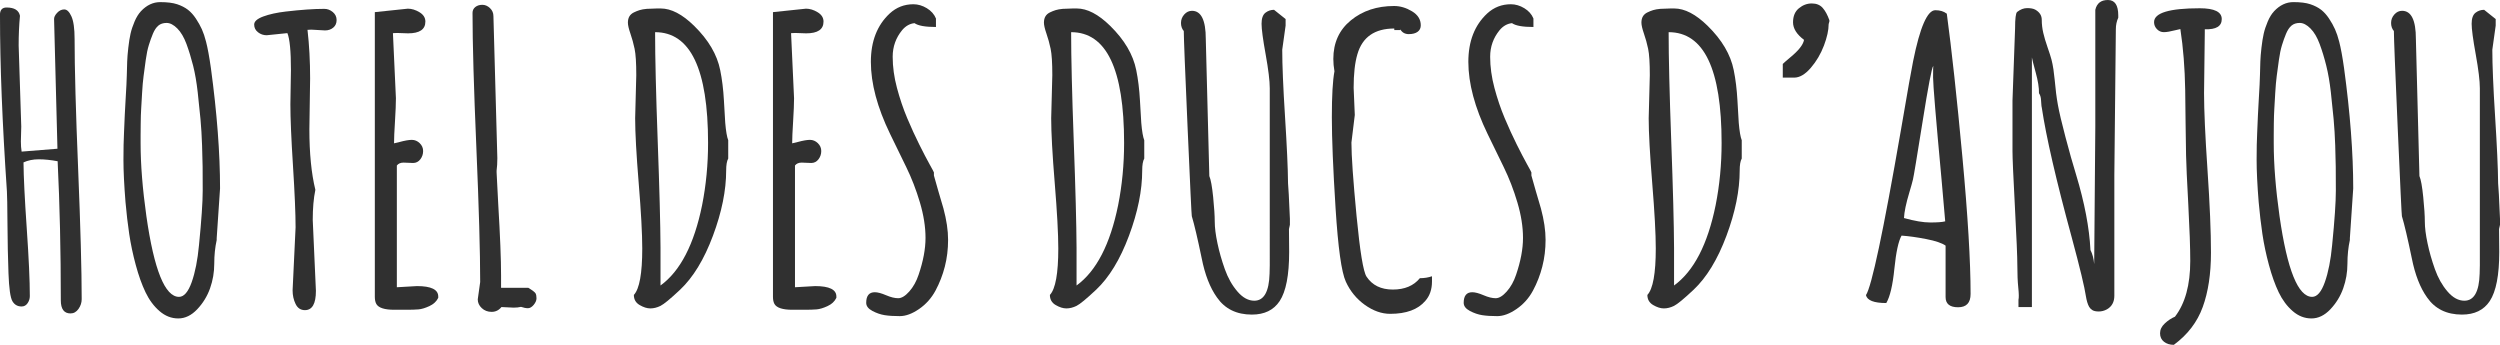
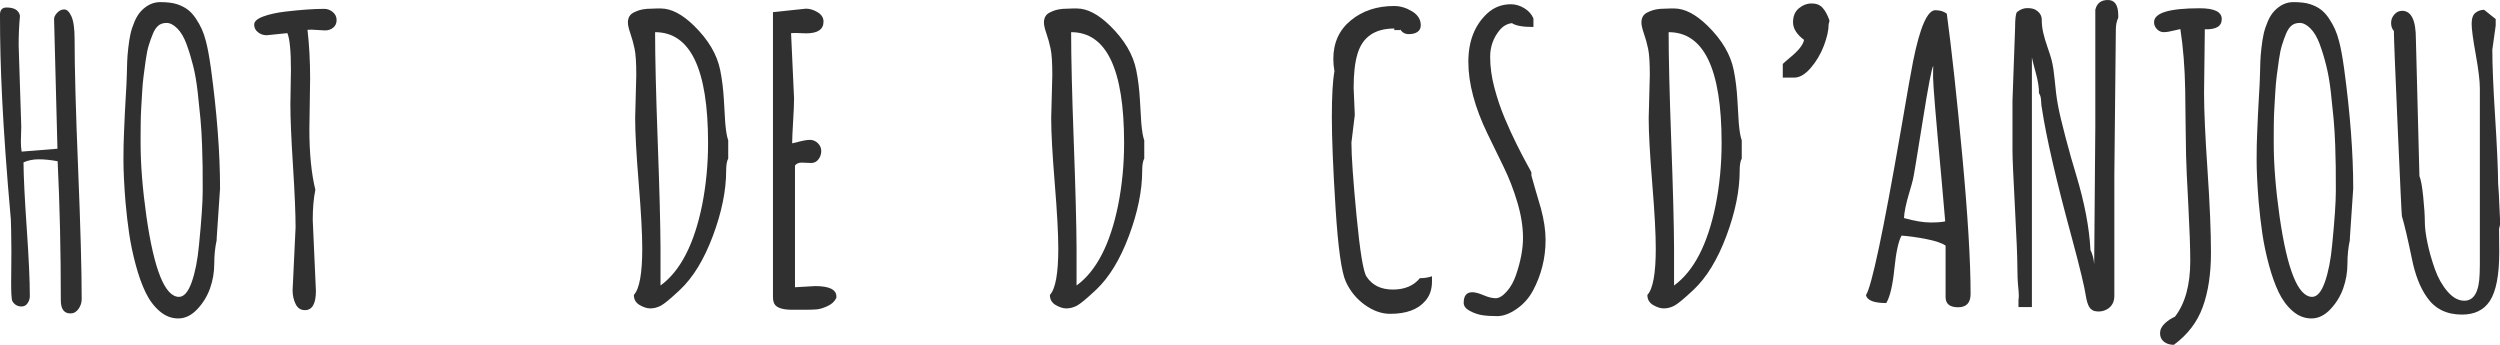
<svg xmlns="http://www.w3.org/2000/svg" version="1.0" id="Layer_1" x="0px" y="0px" viewBox="0 0 145 20" enable-background="new 0 0 145 20" xml:space="preserve">
  <g id="XMLID_1_">
-     <path id="XMLID_2_" fill="#303030" d="M3.332,8.626L3.137,1.117   c-0.007-0.112,0.05-0.235,0.173-0.369C3.432,0.615,3.571,0.547,3.726,0.547   c0.155,0,0.294,0.134,0.416,0.402C4.265,1.218,4.327,1.658,4.327,2.268   c0,1.676,0.068,4.192,0.206,7.548C4.669,13.172,4.738,15.683,4.738,17.352   c0,0.201-0.061,0.389-0.184,0.564c-0.123,0.176-0.278,0.263-0.465,0.263   c-0.375,0-0.562-0.253-0.562-0.76c0-2.845-0.061-5.535-0.184-8.067   C2.946,9.278,2.581,9.24,2.25,9.24c-0.332,0-0.627,0.06-0.887,0.179   c0.007,0.834,0.07,2.114,0.189,3.838s0.178,3.029,0.178,3.916   c0,0.149-0.043,0.287-0.13,0.413c-0.087,0.127-0.202,0.19-0.346,0.19   c-0.238,0-0.416-0.103-0.535-0.308c-0.119-0.204-0.195-0.744-0.227-1.619   s-0.053-1.834-0.059-2.878c-0.007-1.043-0.018-1.665-0.032-1.866   C0.133,7.144,0,3.762,0,0.961V0.793c0.022-0.238,0.148-0.358,0.379-0.358   c0.454,0,0.714,0.16,0.779,0.48c-0.051,0.544-0.076,1.117-0.076,1.721   l0.151,4.704L1.211,8.201c0,0.216,0.014,0.413,0.043,0.592L3.332,8.626z" />
+     <path id="XMLID_2_" fill="#303030" d="M3.332,8.626L3.137,1.117   c-0.007-0.112,0.05-0.235,0.173-0.369C3.432,0.615,3.571,0.547,3.726,0.547   c0.155,0,0.294,0.134,0.416,0.402C4.265,1.218,4.327,1.658,4.327,2.268   c0,1.676,0.068,4.192,0.206,7.548C4.669,13.172,4.738,15.683,4.738,17.352   c0,0.201-0.061,0.389-0.184,0.564c-0.123,0.176-0.278,0.263-0.465,0.263   c-0.375,0-0.562-0.253-0.562-0.76c0-2.845-0.061-5.535-0.184-8.067   C2.946,9.278,2.581,9.24,2.25,9.24c-0.332,0-0.627,0.06-0.887,0.179   c0.007,0.834,0.07,2.114,0.189,3.838s0.178,3.029,0.178,3.916   c0,0.149-0.043,0.287-0.13,0.413c-0.087,0.127-0.202,0.19-0.346,0.19   c-0.238,0-0.416-0.103-0.535-0.308s-0.053-1.834-0.059-2.878c-0.007-1.043-0.018-1.665-0.032-1.866   C0.133,7.144,0,3.762,0,0.961V0.793c0.022-0.238,0.148-0.358,0.379-0.358   c0.454,0,0.714,0.16,0.779,0.48c-0.051,0.544-0.076,1.117-0.076,1.721   l0.151,4.704L1.211,8.201c0,0.216,0.014,0.413,0.043,0.592L3.332,8.626z" />
    <path id="XMLID_4_" fill="#303030" d="M12.763,10.927l-0.195,2.894v0.101   c-0.094,0.425-0.141,0.883-0.141,1.374s-0.081,0.966-0.243,1.425   c-0.162,0.457-0.411,0.863-0.746,1.217c-0.335,0.354-0.702,0.531-1.098,0.531   c-0.397,0-0.759-0.141-1.087-0.425c-0.328-0.283-0.599-0.646-0.811-1.09   c-0.213-0.443-0.402-0.971-0.568-1.587c-0.166-0.614-0.292-1.213-0.379-1.798   c-0.087-0.585-0.159-1.202-0.216-1.85C7.2,10.73,7.16,9.916,7.16,9.279   c0-0.637,0.011-1.16,0.032-1.57c0.029-0.752,0.061-1.421,0.097-2.006   C7.326,5.119,7.347,4.67,7.355,4.358c0.007-0.313,0.014-0.577,0.022-0.793   c0.007-0.216,0.029-0.482,0.065-0.799C7.477,2.449,7.521,2.179,7.571,1.955   c0.05-0.223,0.128-0.458,0.233-0.704c0.104-0.246,0.229-0.447,0.373-0.603   C8.508,0.298,8.88,0.123,9.291,0.123c0.411,0,0.739,0.041,0.984,0.123   c0.245,0.082,0.452,0.188,0.622,0.318c0.169,0.131,0.325,0.302,0.465,0.514   S11.618,1.497,11.709,1.698c0.09,0.201,0.171,0.443,0.243,0.726   c0.093,0.358,0.187,0.868,0.281,1.531C12.586,6.563,12.763,8.887,12.763,10.927z    M10.816,2.553c-0.145-0.391-0.323-0.693-0.535-0.905   c-0.213-0.212-0.418-0.318-0.617-0.318c-0.199,0-0.359,0.052-0.481,0.156   C9.06,1.591,8.956,1.747,8.869,1.955C8.783,2.164,8.703,2.385,8.631,2.62   C8.559,2.855,8.499,3.142,8.453,3.48c-0.047,0.339-0.088,0.647-0.124,0.922   C8.292,4.678,8.263,5.006,8.242,5.385C8.22,5.765,8.202,6.075,8.188,6.313   C8.173,6.552,8.164,6.838,8.161,7.173C8.157,7.508,8.155,7.732,8.155,7.844V8.313   c0,1.229,0.112,2.637,0.335,4.223c0.447,3.121,1.078,4.682,1.893,4.682   c0.288,0,0.533-0.285,0.736-0.854c0.202-0.571,0.342-1.284,0.422-2.14   c0.144-1.453,0.216-2.504,0.216-3.156c0-0.652-0.002-1.119-0.005-1.403   c-0.004-0.283-0.015-0.694-0.032-1.235c-0.018-0.54-0.049-1.046-0.092-1.52   c-0.043-0.473-0.097-0.996-0.162-1.57c-0.065-0.573-0.153-1.084-0.265-1.531   C11.088,3.363,10.96,2.944,10.816,2.553z" />
    <path id="XMLID_7_" fill="#303030" d="M17.987,4.547L17.944,7.497   c0,1.393,0.115,2.563,0.346,3.508v0.011c-0.101,0.485-0.151,1.066-0.151,1.743   l0.184,4.112c0,0.746-0.213,1.117-0.638,1.117c-0.245,0-0.426-0.119-0.541-0.358   c-0.116-0.238-0.173-0.503-0.173-0.793l0.173-3.654   c0-0.789-0.051-1.978-0.151-3.564c-0.101-1.587-0.151-2.775-0.151-3.564l0.032-2   c0-1.095-0.069-1.806-0.206-2.134l-1.201,0.123c-0.188,0-0.355-0.057-0.503-0.173   c-0.148-0.115-0.222-0.264-0.222-0.447c0-0.182,0.177-0.339,0.53-0.469   c0.353-0.13,0.786-0.225,1.298-0.285c0.887-0.104,1.633-0.156,2.239-0.156   c0.18,0,0.344,0.061,0.492,0.184c0.147,0.123,0.222,0.278,0.222,0.464   c0,0.186-0.065,0.334-0.195,0.441c-0.13,0.108-0.289,0.162-0.476,0.162   l-0.79-0.045c-0.101,0-0.177,0.004-0.227,0.011   C17.937,2.611,17.987,3.55,17.987,4.547z" />
-     <path id="XMLID_9_" fill="#303030" d="M23.958,9.453l-0.552-0.022   c-0.173,0-0.303,0.056-0.389,0.168v7.061c0.757-0.045,1.147-0.067,1.168-0.067   c0.822,0,1.233,0.201,1.233,0.603v0.078c-0.101,0.209-0.272,0.369-0.514,0.48   c-0.242,0.112-0.453,0.175-0.633,0.19c-0.18,0.015-0.418,0.022-0.714,0.022   h-0.692c-0.562,0-0.909-0.112-1.038-0.335c-0.058-0.104-0.087-0.242-0.087-0.413   V0.704l1.915-0.201c0.223,0,0.449,0.069,0.676,0.207   c0.227,0.138,0.341,0.318,0.341,0.542c0,0.455-0.335,0.682-1.006,0.682   l-0.638-0.022c-0.108,0-0.188,0.004-0.238,0.011l0.173,3.777   c0,0.306-0.018,0.751-0.054,1.335C22.872,7.619,22.854,8.045,22.854,8.313   c0.079-0.015,0.187-0.041,0.325-0.078c0.303-0.082,0.539-0.123,0.708-0.123   c0.169,0,0.321,0.063,0.454,0.19c0.133,0.127,0.2,0.279,0.2,0.458   c0,0.179-0.054,0.339-0.162,0.48C24.271,9.382,24.131,9.453,23.958,9.453z" />
-     <path id="XMLID_11_" fill="#303030" d="M28.619,0.939l0.227,8.235   c0,0.268-0.015,0.511-0.043,0.726V10c0.022,0.44,0.054,1.066,0.097,1.877   c0.108,1.81,0.162,3.173,0.162,4.089v0.726h1.579   c0.245,0.149,0.385,0.257,0.422,0.324c0.036,0.067,0.054,0.162,0.054,0.285   c0,0.122-0.054,0.25-0.162,0.38c-0.108,0.13-0.22,0.195-0.335,0.195   c-0.116,0-0.249-0.026-0.4-0.078c-0.123,0.029-0.264,0.045-0.422,0.045   l-0.714-0.034c-0.151,0.186-0.341,0.279-0.568,0.279   c-0.227,0-0.418-0.072-0.573-0.218c-0.155-0.144-0.233-0.314-0.233-0.508   l0.141-1.006c0-1.735-0.074-4.337-0.222-7.804   c-0.148-3.467-0.222-6.069-0.222-7.804c0-0.141,0.054-0.255,0.162-0.341   c0.108-0.085,0.243-0.128,0.406-0.128s0.31,0.063,0.443,0.19   C28.552,0.596,28.619,0.753,28.619,0.939z" />
    <path id="XMLID_13_" fill="#303030" d="M36.839,6.86l0.065-2.503   c0-0.707-0.032-1.216-0.097-1.525c-0.065-0.309-0.146-0.603-0.243-0.883   s-0.146-0.492-0.146-0.637s0.029-0.266,0.087-0.363   c0.058-0.096,0.144-0.173,0.26-0.229c0.115-0.056,0.227-0.101,0.335-0.134   c0.108-0.034,0.245-0.057,0.411-0.073c0.274-0.015,0.472-0.022,0.595-0.022   h0.216c0.606,0,1.251,0.335,1.936,1.006c0.829,0.812,1.334,1.669,1.514,2.57   c0.108,0.529,0.18,1.117,0.216,1.765c0.036,0.648,0.061,1.08,0.076,1.296   c0.043,0.492,0.101,0.827,0.173,1.006v1.061   c-0.08,0.142-0.119,0.373-0.119,0.693c0,1.155-0.256,2.417-0.768,3.788   c-0.512,1.371-1.147,2.413-1.904,3.128c-0.562,0.529-0.943,0.842-1.141,0.939   c-0.199,0.096-0.393,0.145-0.584,0.145c-0.191,0-0.399-0.065-0.622-0.196   c-0.224-0.13-0.335-0.325-0.335-0.586c0.325-0.35,0.487-1.247,0.487-2.693   c0-0.849-0.069-2.112-0.206-3.788C36.908,8.95,36.839,7.695,36.839,6.86z    M38.31,14.369v2.19c1.147-0.834,1.95-2.387,2.412-4.659   c0.231-1.162,0.346-2.365,0.346-3.609c0-4.283-1.024-6.425-3.072-6.425v0.022   c0,1.415,0.05,3.51,0.151,6.285C38.249,10.948,38.303,13.014,38.31,14.369z" />
    <path id="XMLID_16_" fill="#303030" d="M47.05,9.453l-0.552-0.022   c-0.173,0-0.303,0.056-0.389,0.168v7.061c0.757-0.045,1.147-0.067,1.168-0.067   c0.822,0,1.233,0.201,1.233,0.603v0.078c-0.101,0.209-0.272,0.369-0.514,0.48   c-0.242,0.112-0.453,0.175-0.633,0.19c-0.18,0.015-0.418,0.022-0.714,0.022   h-0.692c-0.562,0-0.909-0.112-1.038-0.335c-0.058-0.104-0.087-0.242-0.087-0.413   V0.704l1.915-0.201c0.223,0,0.449,0.069,0.676,0.207   c0.227,0.138,0.341,0.318,0.341,0.542c0,0.455-0.335,0.682-1.006,0.682   l-0.638-0.022c-0.108,0-0.188,0.004-0.238,0.011l0.173,3.777   c0,0.306-0.018,0.751-0.054,1.335C45.964,7.619,45.946,8.045,45.946,8.313   c0.079-0.015,0.187-0.041,0.325-0.078c0.303-0.082,0.539-0.123,0.708-0.123   c0.169,0,0.321,0.063,0.454,0.19c0.133,0.127,0.2,0.279,0.2,0.458   c0,0.179-0.054,0.339-0.162,0.48C47.363,9.382,47.223,9.453,47.05,9.453z" />
-     <path id="XMLID_18_" fill="#303030" d="M50.24,17.564c0-0.409,0.166-0.615,0.498-0.615   c0.166,0,0.384,0.058,0.654,0.174c0.27,0.116,0.504,0.173,0.703,0.173   c0.198,0,0.413-0.13,0.644-0.391c0.231-0.261,0.411-0.584,0.541-0.972   c0.266-0.782,0.4-1.493,0.4-2.134c0-0.641-0.108-1.326-0.325-2.056   c-0.216-0.73-0.481-1.415-0.795-2.056c-0.314-0.64-0.626-1.281-0.936-1.922   c-0.743-1.534-1.114-2.927-1.114-4.179c0-1.191,0.364-2.126,1.092-2.804   c0.389-0.358,0.847-0.536,1.374-0.536c0.266,0,0.526,0.077,0.779,0.229   c0.252,0.153,0.429,0.352,0.53,0.598v0.492c-0.62,0-1.035-0.074-1.244-0.223   c-0.274,0.03-0.512,0.164-0.714,0.402c-0.368,0.447-0.552,0.963-0.552,1.547   c0,0.585,0.083,1.188,0.249,1.81c0.166,0.622,0.364,1.207,0.595,1.754   c0.231,0.547,0.463,1.056,0.698,1.525c0.234,0.469,0.434,0.853,0.6,1.151   C54.084,9.828,54.167,9.985,54.167,10v0.179c0.05,0.194,0.137,0.499,0.26,0.916   c0.122,0.417,0.22,0.749,0.292,0.994c0.18,0.67,0.27,1.278,0.27,1.821   c0,0.543-0.063,1.061-0.189,1.553c-0.126,0.492-0.307,0.955-0.541,1.392   c-0.235,0.435-0.552,0.791-0.952,1.067c-0.4,0.275-0.773,0.413-1.12,0.413   c-0.346,0-0.638-0.018-0.876-0.056s-0.476-0.119-0.714-0.246   S50.24,17.751,50.24,17.564z" />
    <path id="XMLID_20_" fill="#303030" d="M60.969,6.86l0.065-2.503   c0-0.707-0.032-1.216-0.097-1.525c-0.065-0.309-0.146-0.603-0.243-0.883   s-0.146-0.492-0.146-0.637s0.029-0.266,0.087-0.363   c0.058-0.096,0.144-0.173,0.26-0.229c0.115-0.056,0.227-0.101,0.335-0.134   c0.108-0.034,0.245-0.057,0.411-0.073c0.274-0.015,0.472-0.022,0.595-0.022   h0.216c0.606,0,1.251,0.335,1.936,1.006c0.829,0.812,1.334,1.669,1.514,2.57   c0.108,0.529,0.18,1.117,0.216,1.765c0.036,0.648,0.061,1.08,0.076,1.296   c0.043,0.492,0.101,0.827,0.173,1.006v1.061   c-0.08,0.142-0.119,0.373-0.119,0.693c0,1.155-0.256,2.417-0.768,3.788   c-0.512,1.371-1.147,2.413-1.904,3.128c-0.562,0.529-0.943,0.842-1.141,0.939   c-0.199,0.096-0.393,0.145-0.584,0.145c-0.191,0-0.399-0.065-0.622-0.196   c-0.224-0.13-0.335-0.325-0.335-0.586c0.325-0.35,0.487-1.247,0.487-2.693   c0-0.849-0.069-2.112-0.206-3.788C61.038,8.95,60.969,7.695,60.969,6.86z    M62.44,14.369v2.19c1.147-0.834,1.95-2.387,2.412-4.659   c0.231-1.162,0.346-2.365,0.346-3.609c0-4.283-1.024-6.425-3.072-6.425v0.022   c0,1.415,0.05,3.51,0.151,6.285C62.379,10.948,62.433,13.014,62.44,14.369z" />
-     <path id="XMLID_23_" fill="#303030" d="M74.749,11.285l0.065,1.408v0.346l-0.054,0.246   l0.011,1.33c0,1.341-0.184,2.291-0.552,2.849   c-0.346,0.521-0.883,0.782-1.612,0.782c-0.887,0-1.562-0.331-2.023-0.994   c-0.404-0.566-0.7-1.326-0.887-2.279c-0.238-1.147-0.429-1.958-0.573-2.436   c-0.015-0.037-0.096-1.743-0.243-5.117c-0.148-3.374-0.222-5.247-0.222-5.62   c-0.108-0.126-0.162-0.283-0.162-0.469c0-0.186,0.063-0.35,0.189-0.492   c0.126-0.141,0.276-0.212,0.449-0.212c0.533,0,0.8,0.544,0.8,1.631   l0.206,7.955c0.087,0.201,0.16,0.607,0.222,1.218   c0.061,0.61,0.092,1.086,0.092,1.425c0,0.339,0.052,0.756,0.157,1.251   c0.104,0.496,0.247,0.995,0.427,1.502c0.18,0.507,0.423,0.939,0.73,1.296   c0.306,0.358,0.633,0.536,0.979,0.536c0.562,0,0.858-0.525,0.887-1.575   c0.007-0.134,0.011-0.295,0.011-0.48V5.117c0-0.432-0.08-1.085-0.238-1.961   c-0.158-0.875-0.238-1.467-0.238-1.777c0-0.309,0.074-0.521,0.221-0.637   c0.148-0.115,0.316-0.173,0.503-0.173l0.671,0.536v0.38l-0.195,1.397   c0,0.887,0.054,2.184,0.162,3.894s0.166,2.978,0.173,3.804v0.034L74.749,11.285z" />
    <path id="XMLID_25_" fill="#303030" d="M78.578,6.67l-0.195,1.598   c0,0.775,0.099,2.194,0.297,4.257c0.199,2.063,0.391,3.237,0.579,3.52   c0.331,0.5,0.84,0.749,1.525,0.749s1.208-0.219,1.568-0.659   c0.253,0,0.487-0.037,0.703-0.112v0.302c0,0.462-0.13,0.838-0.389,1.128   c-0.426,0.499-1.103,0.749-2.034,0.749c-0.498,0-0.988-0.174-1.471-0.519   c-0.483-0.347-0.851-0.795-1.103-1.347c-0.253-0.551-0.45-1.971-0.595-4.257   c-0.145-2.286-0.216-4.048-0.216-5.285c0-1.236,0.05-2.123,0.151-2.659   c-0.043-0.246-0.065-0.484-0.065-0.715c0-0.939,0.339-1.685,1.017-2.24   c0.678-0.555,1.514-0.832,2.509-0.832c0.353,0,0.699,0.103,1.038,0.307   c0.339,0.205,0.508,0.475,0.508,0.81c0,0.164-0.061,0.291-0.184,0.38   c-0.123,0.089-0.294,0.134-0.514,0.134c-0.219,0-0.384-0.093-0.492-0.279v0.045   h-0.346V1.654c-1.14,0-1.854,0.499-2.142,1.497   c-0.145,0.492-0.216,1.14-0.216,1.944L78.578,6.67z" />
    <path id="XMLID_27_" fill="#303030" d="M84.894,17.564c0-0.409,0.166-0.615,0.498-0.615   c0.166,0,0.384,0.058,0.655,0.174c0.269,0.116,0.504,0.173,0.702,0.173   c0.199,0,0.413-0.13,0.644-0.391c0.231-0.261,0.411-0.584,0.541-0.972   c0.266-0.782,0.4-1.493,0.4-2.134c0-0.641-0.108-1.326-0.325-2.056   c-0.216-0.73-0.482-1.415-0.795-2.056c-0.315-0.64-0.626-1.281-0.936-1.922   c-0.742-1.534-1.114-2.927-1.114-4.179c0-1.191,0.364-2.126,1.092-2.804   c0.389-0.358,0.848-0.536,1.374-0.536c0.266,0,0.526,0.077,0.779,0.229   c0.253,0.153,0.429,0.352,0.53,0.598v0.492c-0.62,0-1.034-0.074-1.244-0.223   c-0.274,0.03-0.512,0.164-0.714,0.402c-0.368,0.447-0.552,0.963-0.552,1.547   c0,0.585,0.083,1.188,0.249,1.81c0.166,0.622,0.364,1.207,0.595,1.754   s0.463,1.056,0.698,1.525c0.234,0.469,0.434,0.853,0.6,1.151   S88.821,9.985,88.821,10v0.179c0.05,0.194,0.137,0.499,0.26,0.916   c0.123,0.417,0.22,0.749,0.292,0.994c0.18,0.67,0.27,1.278,0.27,1.821   c0,0.543-0.063,1.061-0.19,1.553c-0.126,0.492-0.306,0.955-0.541,1.392   c-0.234,0.435-0.551,0.791-0.952,1.067c-0.399,0.275-0.773,0.413-1.119,0.413   c-0.346,0-0.638-0.018-0.876-0.056s-0.476-0.119-0.714-0.246   S84.894,17.751,84.894,17.564z" />
    <path id="XMLID_29_" fill="#303030" d="M95.624,6.86l0.065-2.503   c0-0.707-0.032-1.216-0.097-1.525c-0.065-0.309-0.146-0.603-0.244-0.883   c-0.096-0.279-0.146-0.492-0.146-0.637s0.029-0.266,0.087-0.363   c0.058-0.096,0.145-0.173,0.26-0.229c0.115-0.056,0.227-0.101,0.335-0.134   c0.108-0.034,0.245-0.057,0.411-0.073c0.274-0.015,0.472-0.022,0.595-0.022   h0.216c0.606,0,1.251,0.335,1.936,1.006c0.829,0.812,1.334,1.669,1.514,2.57   c0.108,0.529,0.18,1.117,0.216,1.765s0.061,1.08,0.076,1.296   c0.043,0.492,0.101,0.827,0.173,1.006v1.061   c-0.08,0.142-0.119,0.373-0.119,0.693c0,1.155-0.256,2.417-0.768,3.788   c-0.512,1.371-1.147,2.413-1.904,3.128c-0.562,0.529-0.943,0.842-1.141,0.939   c-0.199,0.096-0.393,0.145-0.584,0.145c-0.192,0-0.399-0.065-0.622-0.196   c-0.223-0.13-0.335-0.325-0.335-0.586c0.325-0.35,0.487-1.247,0.487-2.693   c0-0.849-0.069-2.112-0.206-3.788C95.693,8.95,95.624,7.695,95.624,6.86z    M97.095,14.369v2.19c1.147-0.834,1.951-2.387,2.412-4.659   c0.231-1.162,0.346-2.365,0.346-3.609c0-4.283-1.024-6.425-3.072-6.425v0.022   c0,1.415,0.05,3.51,0.151,6.285C97.034,10.948,97.088,13.014,97.095,14.369z" />
    <path id="XMLID_32_" fill="#303030" d="M106.105,1.24l-0.043,0.156   c0,0.35-0.092,0.767-0.275,1.251c-0.185,0.485-0.439,0.915-0.763,1.291   c-0.325,0.376-0.645,0.564-0.963,0.564h-0.66V3.709   c0.058-0.059,0.202-0.186,0.433-0.38c0.483-0.395,0.75-0.733,0.8-1.017   c-0.426-0.32-0.638-0.659-0.638-1.017s0.113-0.629,0.341-0.816   c0.226-0.186,0.476-0.279,0.745-0.279c0.271,0,0.482,0.086,0.633,0.257   c0.151,0.172,0.281,0.41,0.389,0.715V1.24z" />
    <path id="XMLID_34_" fill="#303030" d="M112.909,0.749c0.288,2.138,0.591,4.92,0.909,8.346   c0.318,3.427,0.476,6.078,0.476,7.955c0,0.514-0.242,0.771-0.725,0.771   c-0.483,0-0.725-0.197-0.725-0.592v-2.983c-0.209-0.149-0.582-0.275-1.119-0.38   c-0.538-0.105-1.016-0.172-1.434-0.201c-0.18,0.313-0.319,0.952-0.417,1.917   c-0.096,0.965-0.254,1.629-0.47,1.994c-0.714,0-1.107-0.152-1.179-0.458   c0.331-0.499,1.006-3.679,2.023-9.542c0.396-2.316,0.634-3.661,0.714-4.034   c0.396-1.966,0.826-2.95,1.287-2.95c0.274,0,0.494,0.067,0.66,0.201V0.749z    M112.822,12.838c-0.022-0.275-0.093-1.098-0.216-2.469   c-0.325-3.501-0.487-5.458-0.487-5.872s0.004-0.638,0.011-0.676   c-0.087,0.105-0.294,1.184-0.621,3.24c-0.328,2.056-0.514,3.173-0.558,3.352   c-0.043,0.179-0.112,0.425-0.206,0.737c-0.195,0.648-0.299,1.148-0.314,1.497   c0.613,0.172,1.121,0.257,1.525,0.257S112.649,12.883,112.822,12.838z" />
    <path id="XMLID_37_" fill="#303030" d="M122.719,1.698l-0.087,8.458v6.994   c0,0.365-0.145,0.63-0.433,0.793c-0.151,0.082-0.308,0.123-0.471,0.123   c-0.161,0-0.284-0.026-0.368-0.078c-0.083-0.052-0.146-0.116-0.189-0.19   c-0.043-0.074-0.081-0.168-0.114-0.279c-0.031-0.112-0.055-0.215-0.07-0.313   c-0.08-0.543-0.353-1.683-0.822-3.419c-0.909-3.337-1.489-5.851-1.741-7.542   c-0.015-0.052-0.024-0.123-0.028-0.212c-0.003-0.089-0.009-0.164-0.016-0.223   c-0.007-0.164-0.047-0.298-0.119-0.402c0.007-0.313-0.056-0.713-0.19-1.201   c-0.133-0.488-0.207-0.78-0.221-0.877v14.48h-0.779v-0.425   c0.029-0.112,0.026-0.346-0.011-0.704s-0.054-0.782-0.054-1.274   s-0.047-1.624-0.141-3.397s-0.141-2.856-0.141-3.251V5.844l0.151-4.201   c0-0.566,0.039-0.883,0.119-0.95c0.188-0.149,0.383-0.223,0.584-0.223   s0.357,0.03,0.465,0.089c0.253,0.142,0.379,0.339,0.379,0.592   c0,0.253,0.029,0.505,0.087,0.754c0.058,0.25,0.141,0.529,0.249,0.838   c0.108,0.309,0.184,0.546,0.227,0.709c0.043,0.164,0.081,0.354,0.114,0.57   c0.031,0.216,0.055,0.41,0.07,0.581c0.05,0.574,0.113,1.069,0.19,1.486   c0.075,0.417,0.221,1.038,0.438,1.86c0.216,0.823,0.422,1.552,0.617,2.184   c0.491,1.624,0.768,3.081,0.833,4.369c0.115,0.223,0.188,0.496,0.216,0.816   l0.065-7.978V0.57C121.615,0.19,121.858,0,122.259,0   c0.399,0,0.6,0.298,0.6,0.894V1.028C122.766,1.229,122.719,1.453,122.719,1.698z   " />
    <path id="XMLID_39_" fill="#303030" d="M127.878,1.866l-0.043,3.542   c0,0.991,0.067,2.475,0.2,4.453c0.134,1.977,0.201,3.577,0.201,4.798   c0,1.222-0.158,2.27-0.476,3.145C127.442,18.68,126.883,19.412,126.083,20   c-0.231,0-0.422-0.06-0.573-0.179c-0.151-0.119-0.227-0.283-0.227-0.492   s0.091-0.398,0.276-0.57c0.183-0.172,0.38-0.302,0.589-0.391   c0.591-0.767,0.887-1.844,0.887-3.229c0-0.76-0.038-1.848-0.113-3.263   c-0.077-1.415-0.12-2.37-0.13-2.866c-0.012-0.495-0.021-1.128-0.028-1.899   s-0.015-1.398-0.022-1.883c-0.022-1.288-0.115-2.469-0.281-3.542   c-0.05,0.008-0.147,0.03-0.292,0.067c-0.288,0.075-0.51,0.112-0.666,0.112   c-0.154,0-0.288-0.057-0.399-0.173c-0.112-0.115-0.168-0.251-0.168-0.408   c0-0.536,0.883-0.804,2.65-0.804c0.851,0,1.276,0.209,1.276,0.626   c0,0.417-0.328,0.615-0.984,0.592V1.866z" />
    <path id="XMLID_41_" fill="#303030" d="M136.487,10.927l-0.195,2.894v0.101   c-0.093,0.425-0.141,0.883-0.141,1.374s-0.081,0.966-0.244,1.425   c-0.161,0.457-0.411,0.863-0.745,1.217c-0.336,0.354-0.702,0.531-1.098,0.531   s-0.759-0.141-1.087-0.425c-0.328-0.283-0.599-0.646-0.812-1.09   c-0.212-0.443-0.401-0.971-0.567-1.587c-0.166-0.614-0.292-1.213-0.379-1.798   s-0.158-1.202-0.216-1.85c-0.08-0.99-0.119-1.805-0.119-2.441   c0-0.637,0.011-1.16,0.032-1.57c0.029-0.752,0.061-1.421,0.097-2.006   c0.036-0.585,0.058-1.034,0.065-1.346c0.007-0.313,0.015-0.577,0.022-0.793   c0.007-0.216,0.029-0.482,0.065-0.799c0.036-0.316,0.08-0.587,0.13-0.81   s0.128-0.458,0.233-0.704c0.104-0.246,0.228-0.447,0.373-0.603   c0.331-0.35,0.703-0.525,1.114-0.525c0.411,0,0.739,0.041,0.984,0.123   c0.245,0.082,0.452,0.188,0.622,0.318c0.169,0.131,0.324,0.302,0.464,0.514   c0.142,0.212,0.257,0.419,0.346,0.62c0.09,0.201,0.172,0.443,0.244,0.726   c0.093,0.358,0.188,0.868,0.281,1.531   C136.31,6.563,136.487,8.887,136.487,10.927z M134.54,2.553   c-0.145-0.391-0.323-0.693-0.536-0.905c-0.212-0.212-0.418-0.318-0.616-0.318   c-0.199,0-0.359,0.052-0.482,0.156c-0.123,0.105-0.227,0.261-0.314,0.469   c-0.087,0.209-0.166,0.43-0.238,0.665c-0.072,0.235-0.132,0.522-0.178,0.86   c-0.047,0.339-0.089,0.647-0.125,0.922c-0.036,0.276-0.065,0.603-0.087,0.983   c-0.022,0.38-0.039,0.689-0.054,0.927c-0.015,0.239-0.024,0.525-0.028,0.86   c-0.003,0.335-0.005,0.559-0.005,0.67V8.313c0,1.229,0.112,2.637,0.335,4.223   c0.447,3.121,1.078,4.682,1.893,4.682c0.288,0,0.534-0.285,0.736-0.854   c0.202-0.571,0.342-1.284,0.422-2.14c0.145-1.453,0.216-2.504,0.216-3.156   c0-0.652-0.002-1.119-0.006-1.403c-0.003-0.283-0.014-0.694-0.031-1.235   c-0.019-0.54-0.049-1.046-0.092-1.52c-0.043-0.473-0.097-0.996-0.162-1.57   c-0.065-0.573-0.153-1.084-0.265-1.531C134.813,3.363,134.685,2.944,134.54,2.553   z" />
    <path id="XMLID_44_" fill="#303030" d="M144.935,11.285L145,12.693v0.346l-0.054,0.246   l0.011,1.33c0,1.341-0.184,2.291-0.552,2.849   c-0.346,0.521-0.883,0.782-1.612,0.782c-0.887,0-1.562-0.331-2.023-0.994   c-0.404-0.566-0.699-1.326-0.887-2.279c-0.238-1.147-0.429-1.958-0.573-2.436   c-0.015-0.037-0.095-1.743-0.243-5.117c-0.148-3.374-0.222-5.247-0.222-5.62   c-0.108-0.126-0.162-0.283-0.162-0.469c0-0.186,0.063-0.35,0.19-0.492   c0.126-0.141,0.275-0.212,0.448-0.212c0.534,0,0.8,0.544,0.8,1.631   l0.206,7.955c0.087,0.201,0.16,0.607,0.221,1.218   c0.062,0.61,0.092,1.086,0.092,1.425c0,0.339,0.052,0.756,0.157,1.251   c0.104,0.496,0.247,0.995,0.427,1.502c0.18,0.507,0.424,0.939,0.73,1.296   c0.307,0.358,0.633,0.536,0.979,0.536c0.562,0,0.858-0.525,0.887-1.575   c0.007-0.134,0.011-0.295,0.011-0.48V5.117c0-0.432-0.08-1.085-0.238-1.961   c-0.158-0.875-0.238-1.467-0.238-1.777c0-0.309,0.074-0.521,0.221-0.637   c0.148-0.115,0.316-0.173,0.503-0.173l0.671,0.536v0.38l-0.195,1.397   c0,0.887,0.054,2.184,0.162,3.894s0.166,2.978,0.173,3.804v0.034L144.935,11.285z" />
  </g>
</svg>